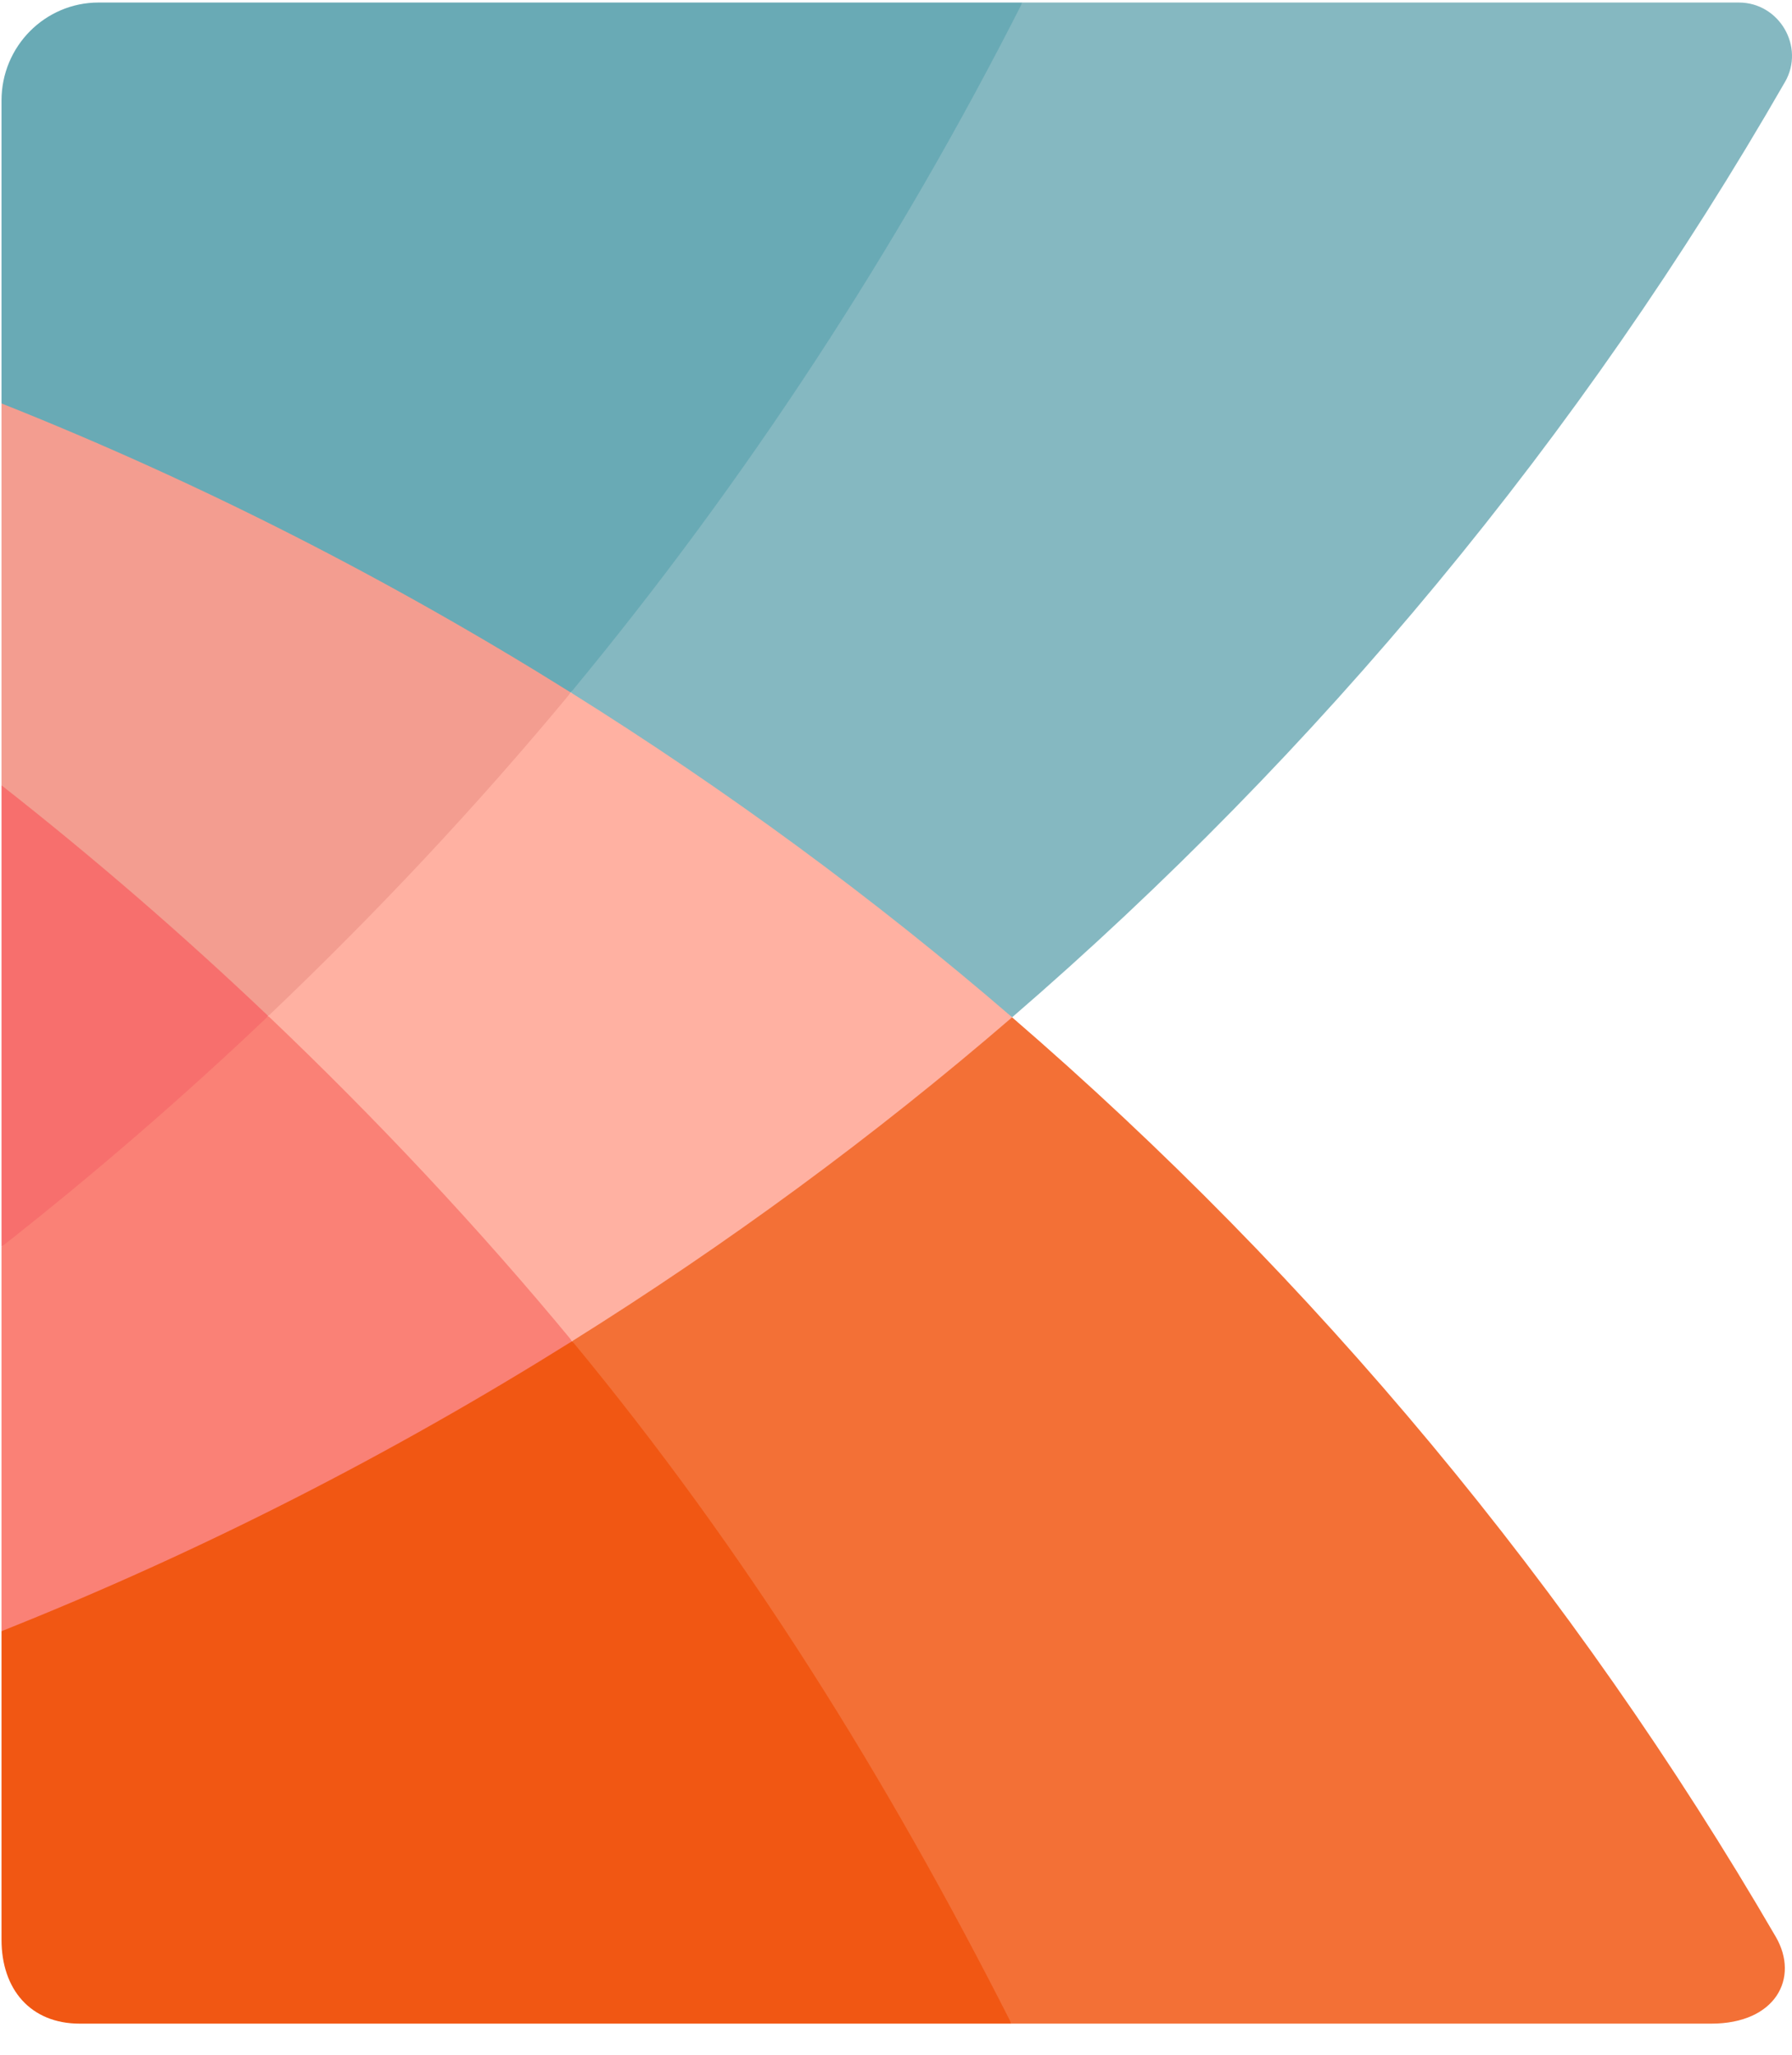
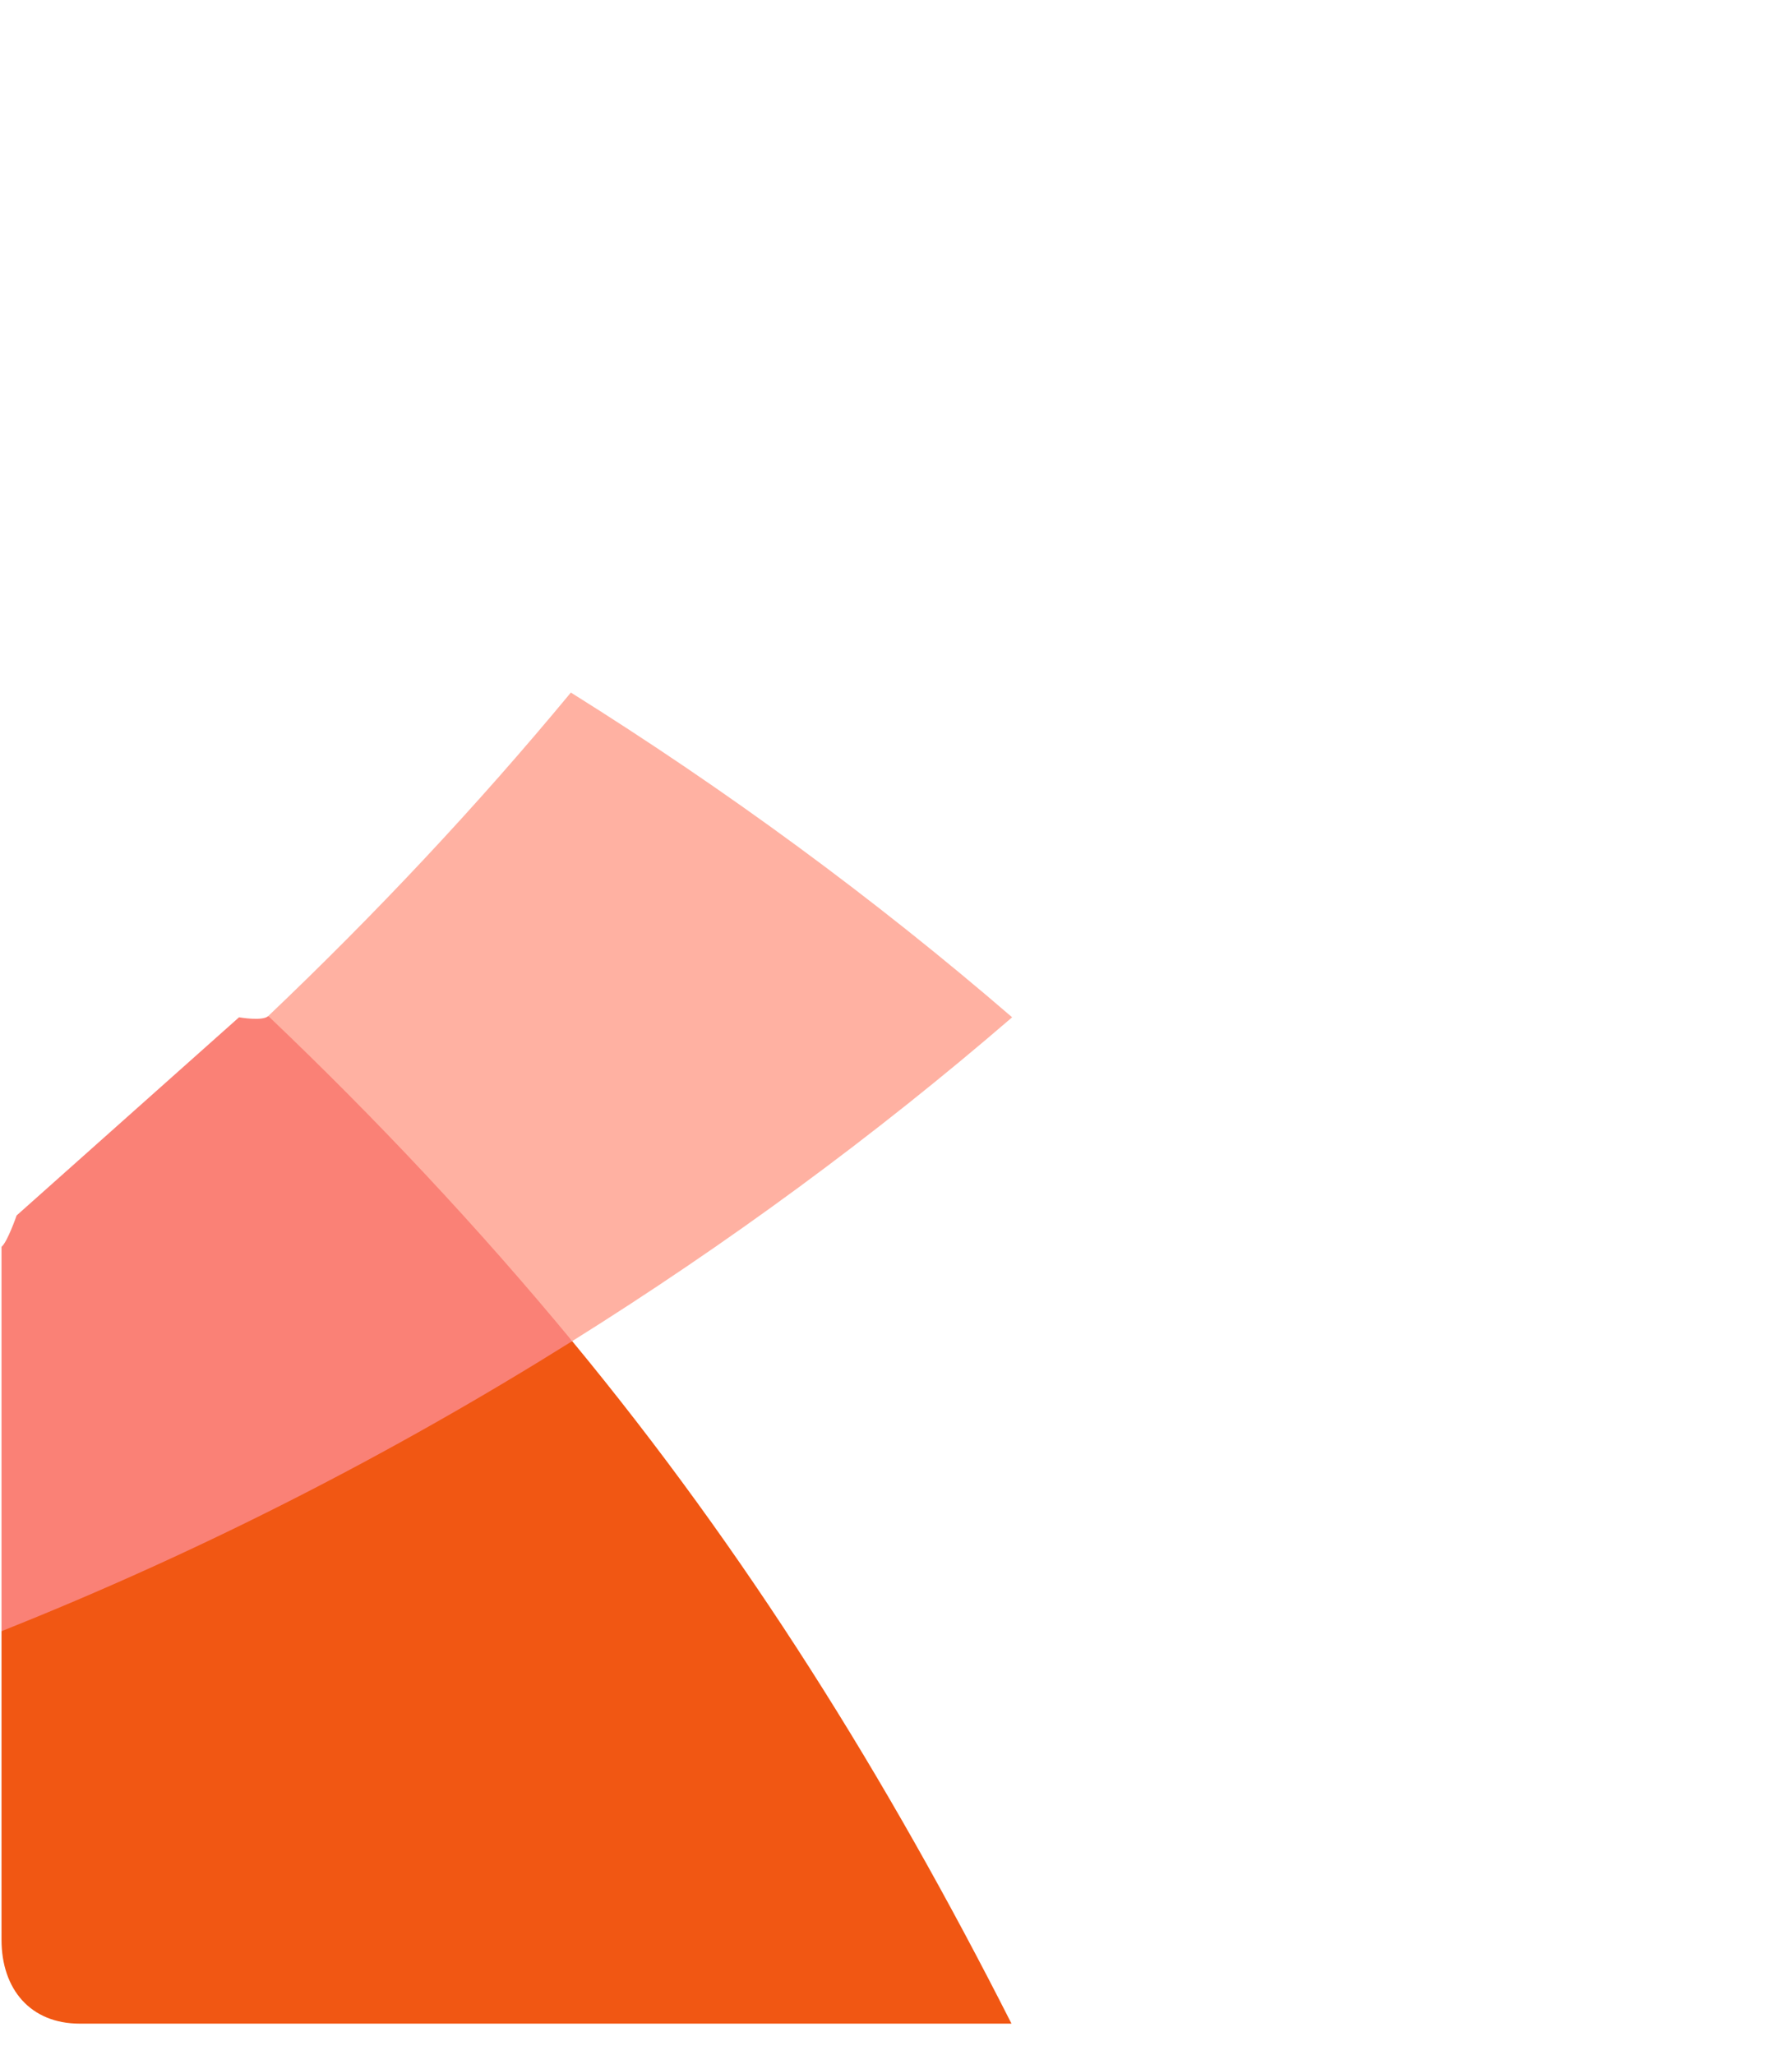
<svg xmlns="http://www.w3.org/2000/svg" version="1.2" baseProfile="tiny" id="Layer_1" x="0px" y="0px" viewBox="0 0 56.692 65" xml:space="preserve">
  <g>
    <path fill-rule="evenodd" fill="#FA8176" d="M0.048,51.588c0.125-0.05,0.895,0.41,0.895,0.41l16.817-8.732   c0,0,0.12-0.71,0.342-0.85c-0.226-0.274,0.227-0.475,0-0.746c-2.718-3.224-5.75-6.584-8.792-9.497   c-0.092-0.09-0.73,0.05-0.823-0.04c-0.18,0.173-0.925,0.04-0.925,0.04L0.526,38.44c0,0-0.294,0.847-0.478,0.992L0.048,51.588" />
-     <path fill-rule="evenodd" fill="#F37036" d="M54.136,64c2.043,0,2.798-1.447,2.043-2.746c-6.404-11.012-14.597-20.83-24.16-29.08   c-0.356-0.04-1.105-0.04-1.105-0.04L18.102,41.67c0,0-0.043,0.42,0,0.745c0.11,0.135-0.043,0.725-0.043,0.725l13.52,20.693   c0,0,0.316-0.038,0.42,0.167L54.136,64L54.136,64z" />
    <path fill-rule="evenodd" fill="#F15713" d="M0.048,61.345c0,1.57,0.917,2.655,2.475,2.655H32   c-3.956-7.8-8.385-14.915-13.898-21.585c-5.704,3.57-11.733,6.657-18.054,9.173C0.048,51.588,0.048,61.345,0.048,61.345z" />
-     <path fill-rule="evenodd" fill="#85B8C1" d="M56.47,2.594c0.64-1.114-0.18-2.514-1.46-2.514H32.346   c-0.105,0.208-0.76,0.486-0.76,0.486L18.168,20.63c0,0,0.03,1.105-0.11,1.273c0.235,0.147,0.11,0.867,0.11,0.867   s8.89,6.12,12.747,9.364c0.352,0.297,0.756-0.26,1.104,0.04c9.707-8.377,18.005-18.366,24.45-29.58" />
-     <path fill-rule="evenodd" fill="#F39D90" d="M0.048,24.837c1.405,3.305,5.083,6.587,8.44,7.297c0.188-0.18,0.634,0.22,0.822,0.04   c2.93-2.823,5.644-5.672,8.27-8.786c0.22-0.26,0.26-1.22,0.48-1.485c-3.782-5.75-13.793-9.5-18.012-9.144v12.077" />
-     <path fill-rule="evenodd" fill="#69AAB5" d="M0.048,3.177v9.582c6.305,2.508,12.32,5.586,18.01,9.143   C23.59,15.22,28.38,7.9,32.346,0.08H3.12C1.423,0.08,0.048,1.466,0.048,3.177" />
    <path fill-rule="evenodd" fill="#FFB1A2" d="M18.102,42.415C23,39.35,27.658,35.935,32.02,32.173   c-4.375-3.773-9.05-7.198-13.96-10.27c-2.984,3.605-6.19,7.012-9.573,10.23C11.887,35.369,15.107,38.793,18.102,42.415z" />
-     <path fill-rule="evenodd" fill="#F76F6D" d="M0.048,39.432c2.928-2.3,5.743-4.733,8.44-7.298c-2.697-2.564-5.512-5-8.44-7.297   L0.048,39.432" />
  </g>
</svg>